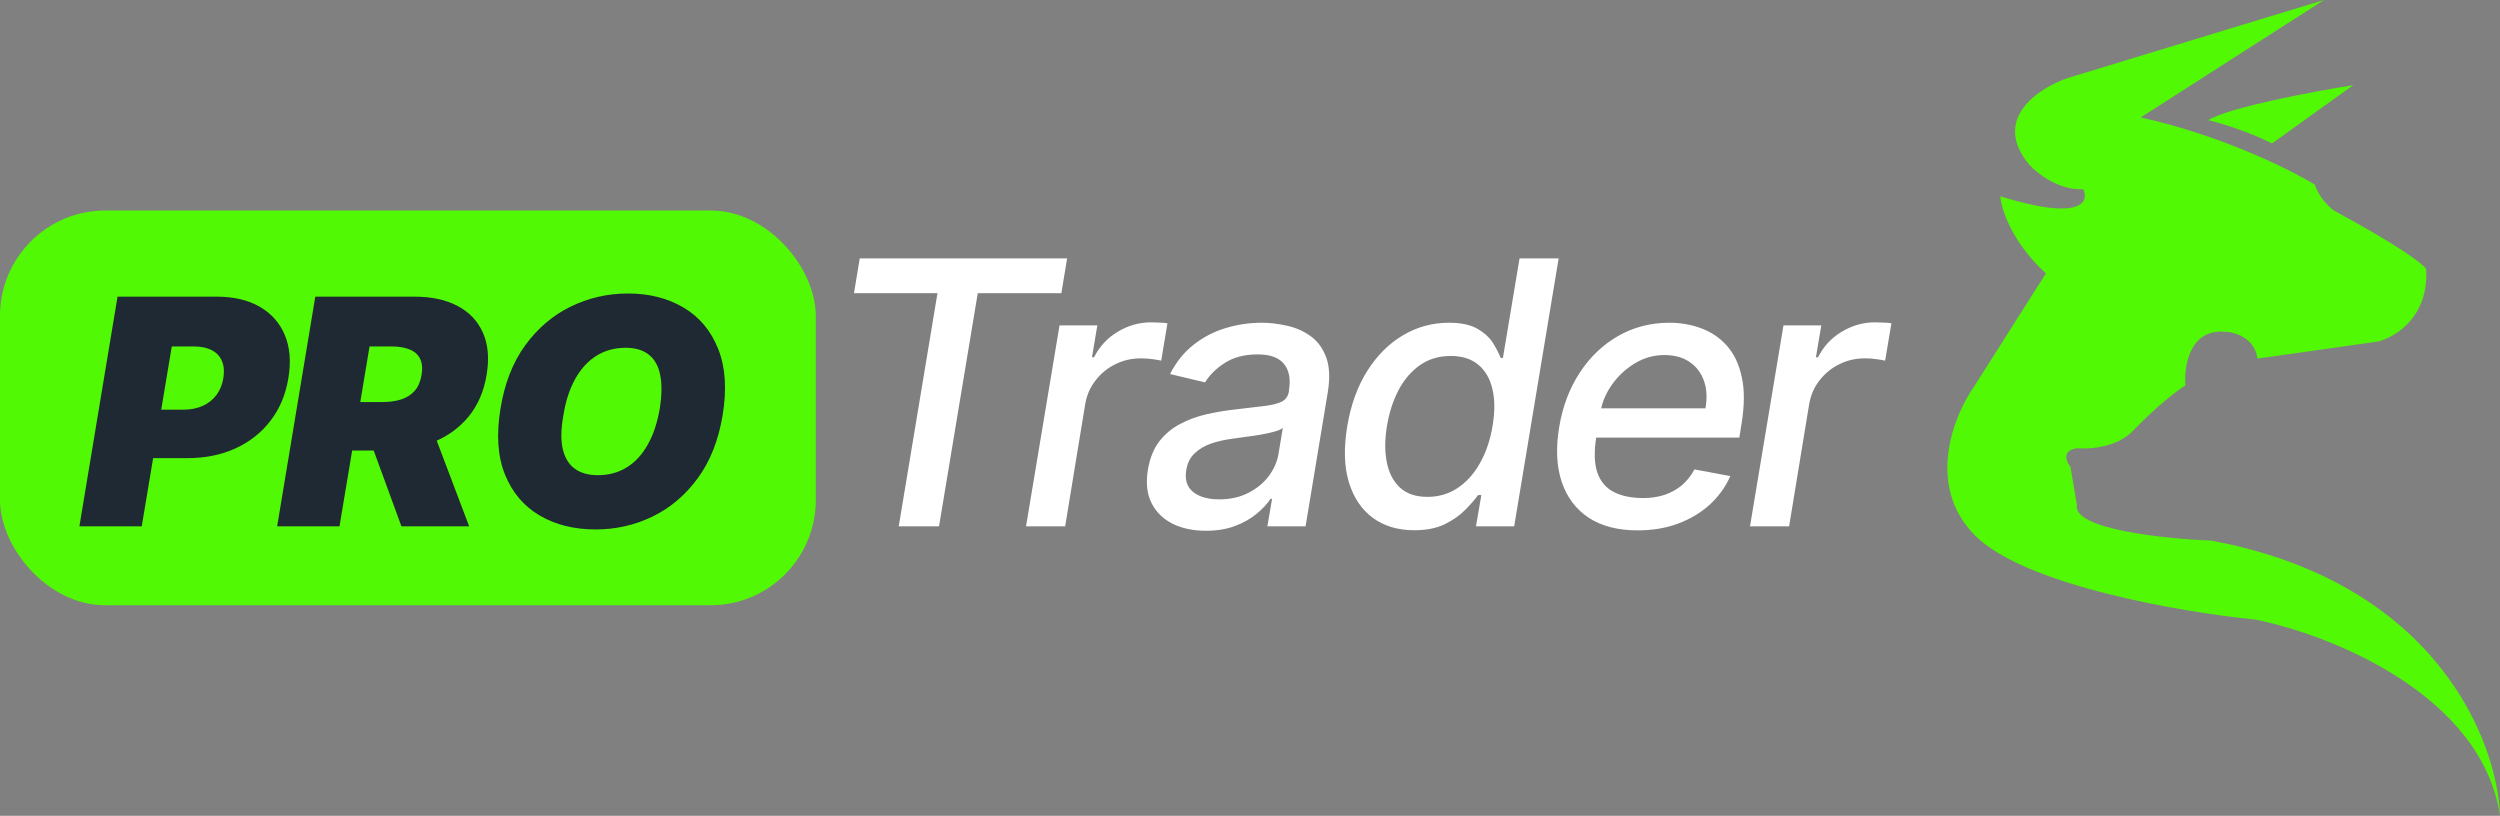
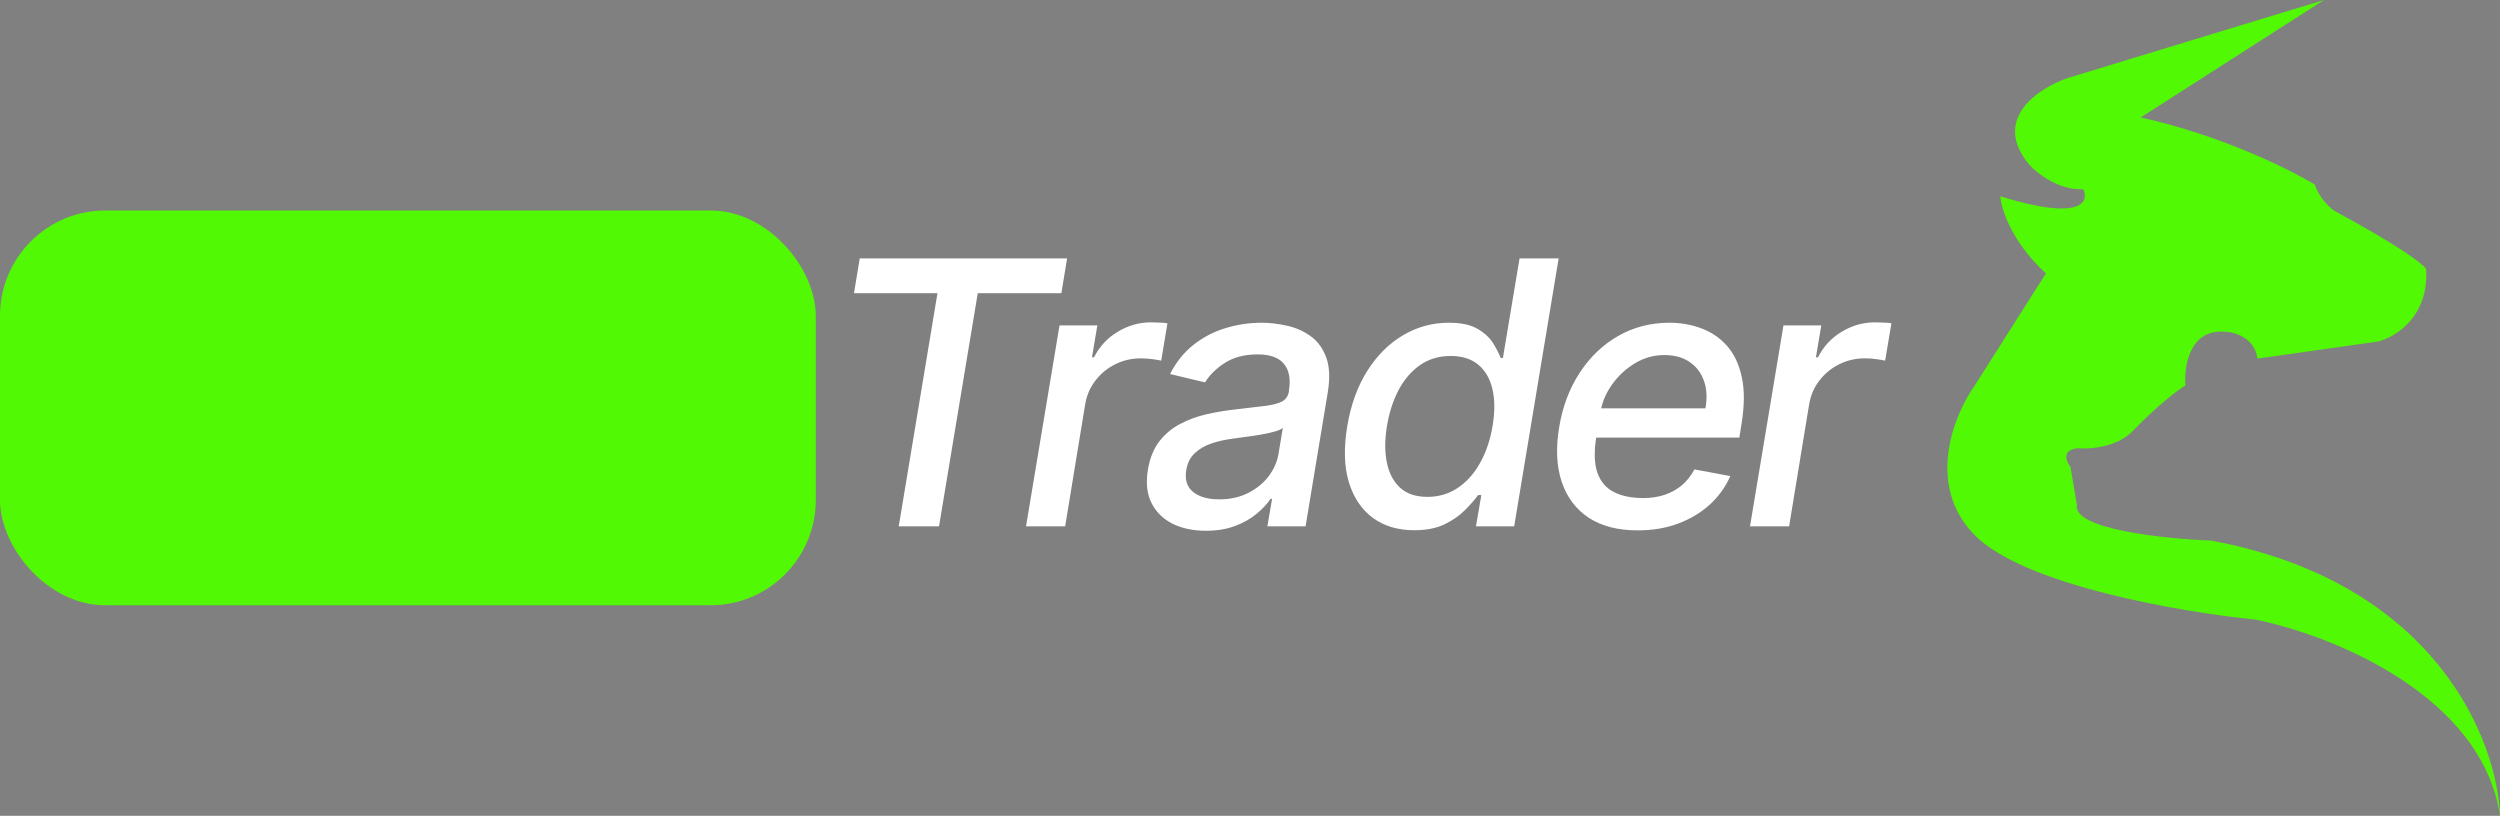
<svg xmlns="http://www.w3.org/2000/svg" width="95" height="31" viewBox="0 0 95 31" fill="none">
  <rect x="0" y="0" width="95" height="31" fill="#808080" stroke="none" />
  <path d="M32.452 11.141L32.67 9.818H40.55L40.332 11.141H37.155L35.683 20H34.152L35.624 11.141H32.452ZM38.989 20L40.262 12.364H41.699L41.495 13.577H41.574C41.78 13.166 42.08 12.843 42.474 12.607C42.869 12.369 43.289 12.249 43.737 12.249C43.833 12.249 43.943 12.253 44.065 12.259C44.188 12.262 44.287 12.271 44.363 12.284L44.125 13.706C44.068 13.689 43.966 13.671 43.816 13.651C43.667 13.628 43.513 13.617 43.354 13.617C43.006 13.617 42.683 13.691 42.385 13.84C42.086 13.986 41.836 14.19 41.634 14.452C41.432 14.71 41.301 15.005 41.241 15.337L40.476 20H38.989ZM45.824 20.169C45.34 20.169 44.917 20.079 44.556 19.901C44.194 19.718 43.928 19.455 43.755 19.11C43.583 18.765 43.538 18.343 43.621 17.842C43.694 17.412 43.837 17.057 44.049 16.778C44.264 16.5 44.526 16.28 44.834 16.117C45.142 15.951 45.477 15.827 45.839 15.744C46.2 15.662 46.564 15.6 46.932 15.56C47.396 15.507 47.772 15.463 48.061 15.426C48.352 15.39 48.571 15.333 48.717 15.257C48.863 15.178 48.951 15.048 48.98 14.869V14.835C49.05 14.404 48.987 14.069 48.792 13.83C48.599 13.588 48.265 13.467 47.787 13.467C47.29 13.467 46.873 13.577 46.535 13.796C46.2 14.014 45.953 14.259 45.794 14.531L44.461 14.213C44.7 13.749 45.003 13.374 45.371 13.089C45.742 12.801 46.148 12.592 46.589 12.463C47.03 12.331 47.481 12.264 47.941 12.264C48.246 12.264 48.563 12.301 48.891 12.374C49.219 12.443 49.517 12.572 49.786 12.761C50.058 12.95 50.26 13.22 50.392 13.572C50.525 13.92 50.545 14.372 50.452 14.929L49.612 20H48.16L48.339 18.956H48.279C48.154 19.148 47.978 19.337 47.752 19.523C47.531 19.708 47.259 19.863 46.937 19.985C46.616 20.108 46.245 20.169 45.824 20.169ZM46.331 18.976C46.745 18.976 47.111 18.895 47.429 18.732C47.751 18.57 48.011 18.358 48.21 18.096C48.409 17.831 48.533 17.547 48.583 17.246L48.747 16.261C48.684 16.314 48.573 16.363 48.414 16.405C48.258 16.449 48.082 16.487 47.887 16.52C47.691 16.553 47.499 16.581 47.31 16.604C47.124 16.628 46.97 16.649 46.848 16.669C46.556 16.706 46.283 16.767 46.027 16.853C45.776 16.939 45.565 17.063 45.396 17.226C45.227 17.385 45.121 17.597 45.078 17.862C45.018 18.23 45.106 18.509 45.341 18.697C45.58 18.883 45.91 18.976 46.331 18.976ZM53.741 20.149C53.121 20.149 52.595 19.992 52.165 19.677C51.737 19.359 51.434 18.906 51.255 18.32C51.079 17.73 51.059 17.022 51.195 16.197C51.334 15.371 51.591 14.665 51.966 14.079C52.34 13.492 52.794 13.043 53.328 12.732C53.861 12.42 54.437 12.264 55.053 12.264C55.527 12.264 55.895 12.344 56.157 12.503C56.422 12.659 56.617 12.841 56.743 13.05C56.869 13.258 56.964 13.443 57.027 13.602H57.111L57.743 9.818H59.229L57.539 20H56.087L56.291 18.812H56.167C56.051 18.974 55.89 19.16 55.684 19.369C55.482 19.577 55.224 19.76 54.909 19.916C54.594 20.071 54.205 20.149 53.741 20.149ZM54.243 18.881C54.67 18.881 55.053 18.769 55.391 18.543C55.733 18.315 56.016 17.998 56.241 17.594C56.47 17.189 56.629 16.719 56.718 16.182C56.808 15.652 56.806 15.188 56.714 14.79C56.621 14.392 56.442 14.082 56.177 13.86C55.911 13.638 55.562 13.527 55.128 13.527C54.68 13.527 54.291 13.643 53.959 13.875C53.628 14.107 53.356 14.424 53.144 14.825C52.935 15.226 52.789 15.678 52.706 16.182C52.62 16.692 52.617 17.151 52.697 17.559C52.776 17.967 52.943 18.29 53.199 18.528C53.454 18.764 53.802 18.881 54.243 18.881ZM62.227 20.154C61.478 20.154 60.858 19.993 60.367 19.672C59.88 19.347 59.539 18.891 59.343 18.305C59.148 17.715 59.116 17.024 59.249 16.232C59.378 15.449 59.638 14.76 60.029 14.163C60.42 13.567 60.908 13.101 61.491 12.766C62.078 12.432 62.726 12.264 63.435 12.264C63.866 12.264 64.272 12.335 64.653 12.478C65.037 12.62 65.364 12.844 65.632 13.149C65.901 13.454 66.086 13.85 66.189 14.337C66.295 14.821 66.292 15.41 66.179 16.102L66.095 16.629H60.019L60.193 15.516H64.807C64.877 15.124 64.858 14.778 64.752 14.477C64.646 14.172 64.464 13.931 64.206 13.756C63.95 13.58 63.629 13.492 63.241 13.492C62.843 13.492 62.472 13.597 62.127 13.805C61.783 14.014 61.494 14.281 61.262 14.606C61.034 14.927 60.889 15.259 60.83 15.6L60.656 16.619C60.57 17.176 60.584 17.624 60.7 17.962C60.82 18.3 61.029 18.545 61.327 18.697C61.625 18.85 61.998 18.926 62.446 18.926C62.734 18.926 63.001 18.886 63.246 18.807C63.495 18.724 63.715 18.603 63.907 18.444C64.099 18.282 64.26 18.079 64.389 17.837L65.752 18.091C65.569 18.505 65.308 18.868 64.966 19.18C64.625 19.488 64.222 19.728 63.758 19.901C63.297 20.07 62.787 20.154 62.227 20.154ZM66.5 20L67.772 12.364H69.209L69.005 13.577H69.085C69.29 13.166 69.59 12.843 69.985 12.607C70.379 12.369 70.8 12.249 71.248 12.249C71.344 12.249 71.453 12.253 71.576 12.259C71.698 12.262 71.798 12.271 71.874 12.284L71.635 13.706C71.579 13.689 71.476 13.671 71.327 13.651C71.178 13.628 71.024 13.617 70.865 13.617C70.517 13.617 70.194 13.691 69.895 13.84C69.597 13.986 69.347 14.19 69.144 14.452C68.942 14.71 68.811 15.005 68.752 15.337L67.986 20H66.5Z" fill="white" />
  <path d="M78.575 2.964L88.312 0L81.347 4.463C84.424 5.144 87.042 6.45 87.966 7.018C88.104 7.481 88.509 7.869 88.694 8.005C91.272 9.395 92.101 10.061 92.193 10.22C92.304 12.046 91.015 12.82 90.357 12.979L85.783 13.626C85.672 12.809 84.882 12.604 84.501 12.604C83.198 12.523 82.987 13.933 83.045 14.648C82.38 15.057 81.451 15.954 81.07 16.352C80.46 17.006 79.384 17.078 78.922 17.033C78.34 17.115 78.517 17.544 78.679 17.748L78.922 19.179C78.728 20.106 82.237 20.474 84.016 20.542C92.581 22.122 94.908 28.172 95 31C94.307 26.367 88.497 24.096 85.679 23.54C82.918 23.267 76.926 22.245 75.041 20.337C73.156 18.43 74.255 15.75 75.041 14.648L77.744 10.39C76.441 9.191 76.046 7.937 76.011 7.46C79.088 8.414 79.395 7.676 79.164 7.188C78.249 7.242 77.42 6.597 77.12 6.268C75.651 4.524 77.478 3.338 78.575 2.964Z" fill="#52F904" />
-   <path d="M86.337 5.451C85.422 4.987 84.339 4.667 83.912 4.565C84.716 4.074 87.92 3.475 89.421 3.236L86.337 5.451Z" fill="#52F904" />
  <rect y="8" width="31" height="15" rx="4" fill="#52F904" />
-   <path d="M3.017 20L4.466 11.273H8.233C8.881 11.273 9.426 11.401 9.869 11.656C10.312 11.912 10.631 12.271 10.824 12.734C11.017 13.197 11.062 13.739 10.96 14.358C10.858 14.989 10.631 15.533 10.278 15.99C9.929 16.445 9.483 16.796 8.94 17.043C8.401 17.287 7.795 17.409 7.125 17.409H4.875L5.182 15.568H6.955C7.239 15.568 7.489 15.52 7.705 15.423C7.92 15.324 8.095 15.185 8.229 15.006C8.362 14.824 8.449 14.608 8.489 14.358C8.528 14.108 8.51 13.895 8.433 13.719C8.359 13.54 8.232 13.403 8.05 13.31C7.871 13.213 7.642 13.165 7.364 13.165H6.528L5.386 20H3.017ZM10.532 20L11.981 11.273H15.748C16.396 11.273 16.943 11.391 17.389 11.626C17.835 11.862 18.156 12.202 18.352 12.645C18.548 13.088 18.595 13.619 18.492 14.239C18.39 14.864 18.164 15.391 17.815 15.82C17.468 16.246 17.026 16.57 16.489 16.791C15.955 17.01 15.356 17.119 14.691 17.119H12.441L12.748 15.278H14.521C14.799 15.278 15.043 15.244 15.254 15.176C15.464 15.105 15.634 14.994 15.765 14.844C15.896 14.69 15.981 14.489 16.021 14.239C16.061 13.989 16.041 13.786 15.961 13.629C15.882 13.47 15.749 13.354 15.565 13.28C15.38 13.203 15.151 13.165 14.879 13.165H14.043L12.901 20H10.532ZM16.311 15.994L17.828 20H15.254L13.788 15.994H16.311ZM27.458 15.79C27.299 16.739 26.984 17.534 26.512 18.176C26.041 18.818 25.468 19.303 24.795 19.629C24.122 19.956 23.401 20.119 22.634 20.119C21.816 20.119 21.106 19.942 20.504 19.587C19.901 19.232 19.462 18.712 19.187 18.027C18.911 17.342 18.856 16.506 19.021 15.517C19.174 14.568 19.487 13.77 19.958 13.122C20.43 12.474 21.005 11.984 21.684 11.652C22.363 11.32 23.089 11.153 23.862 11.153C24.674 11.153 25.38 11.332 25.98 11.69C26.582 12.048 27.019 12.572 27.292 13.263C27.568 13.953 27.623 14.796 27.458 15.79ZM25.072 15.517C25.151 15.017 25.157 14.597 25.089 14.256C25.021 13.912 24.877 13.653 24.659 13.48C24.44 13.304 24.146 13.216 23.776 13.216C23.356 13.216 22.984 13.318 22.66 13.523C22.336 13.727 22.068 14.021 21.855 14.405C21.642 14.788 21.492 15.25 21.407 15.79C21.316 16.296 21.308 16.716 21.382 17.051C21.458 17.386 21.609 17.638 21.833 17.805C22.061 17.973 22.356 18.057 22.72 18.057C23.134 18.057 23.501 17.957 23.819 17.759C24.14 17.56 24.406 17.271 24.616 16.893C24.829 16.516 24.981 16.057 25.072 15.517Z" fill="#1F2934" />
</svg>